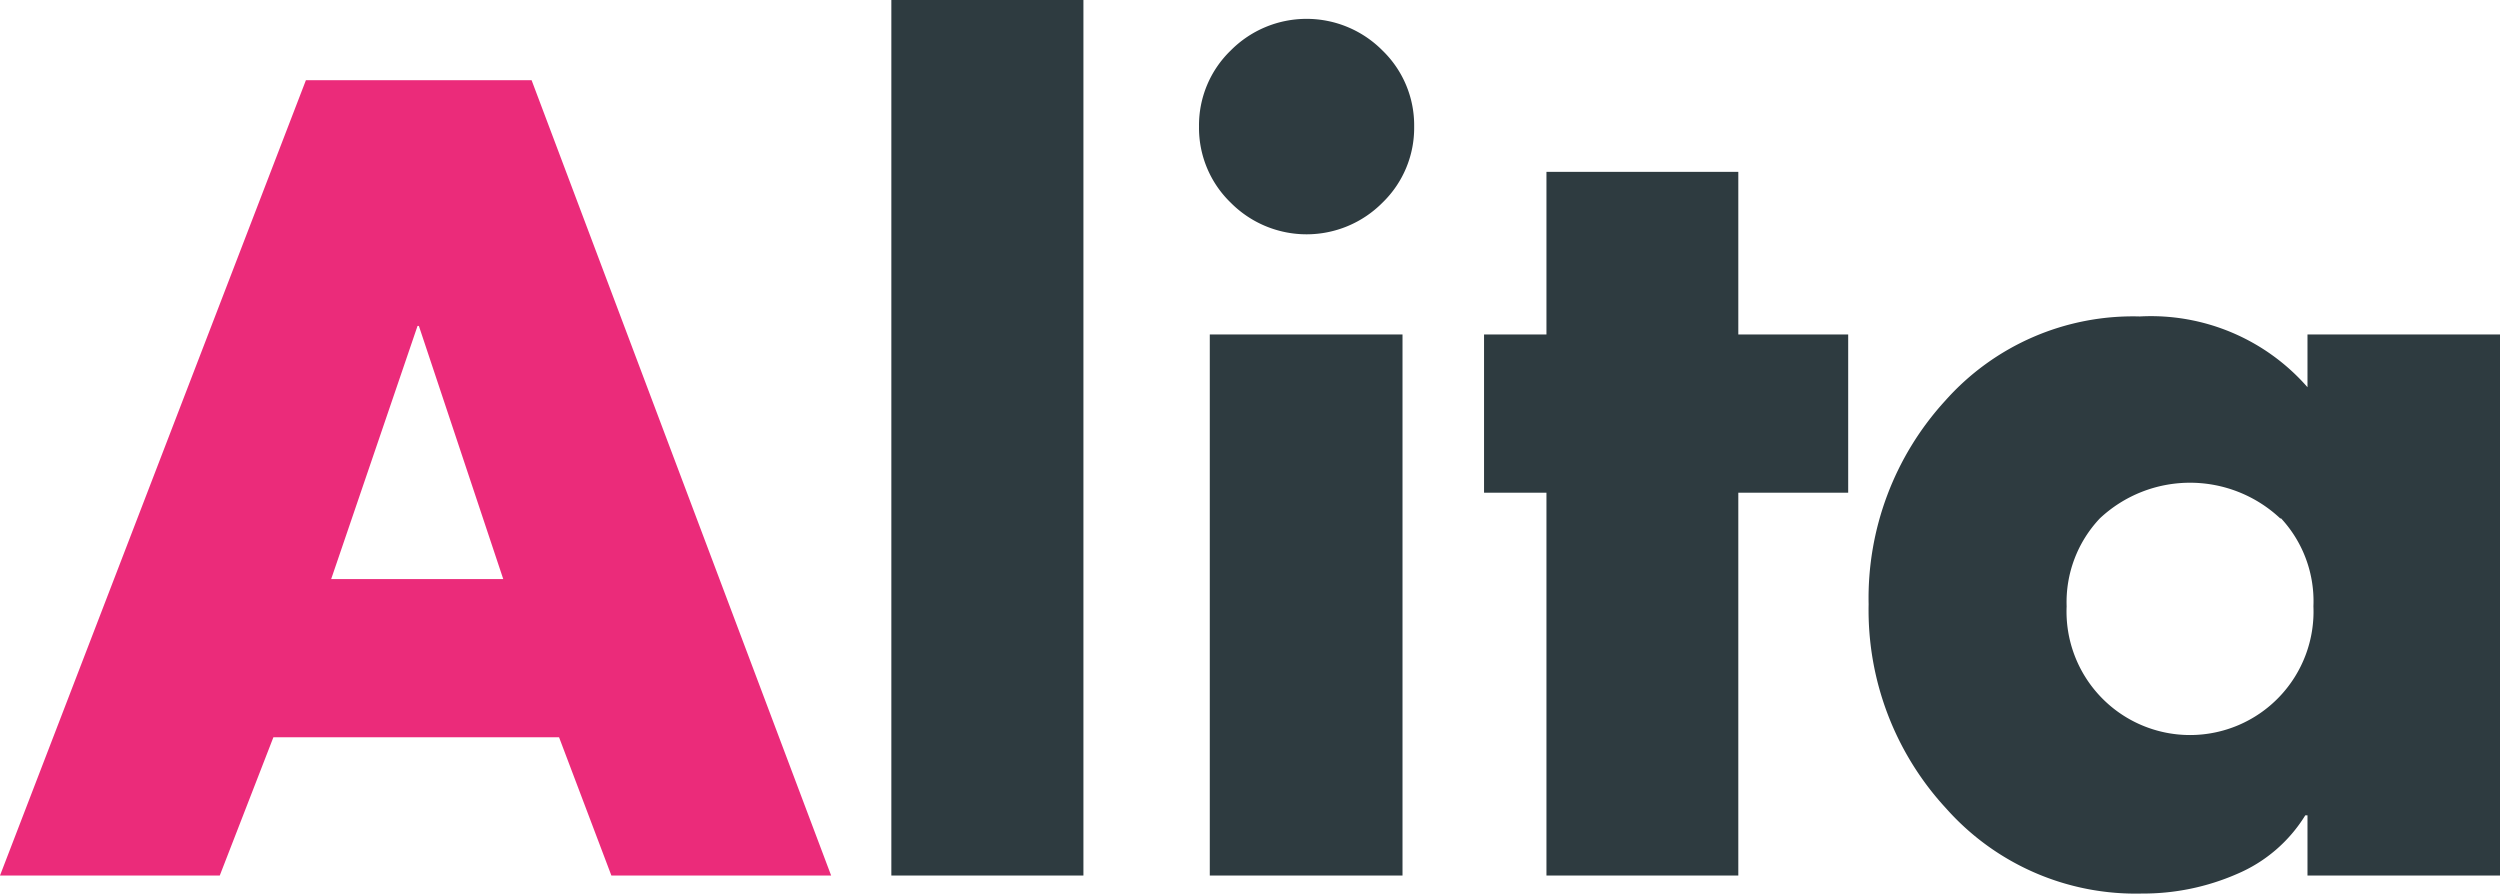
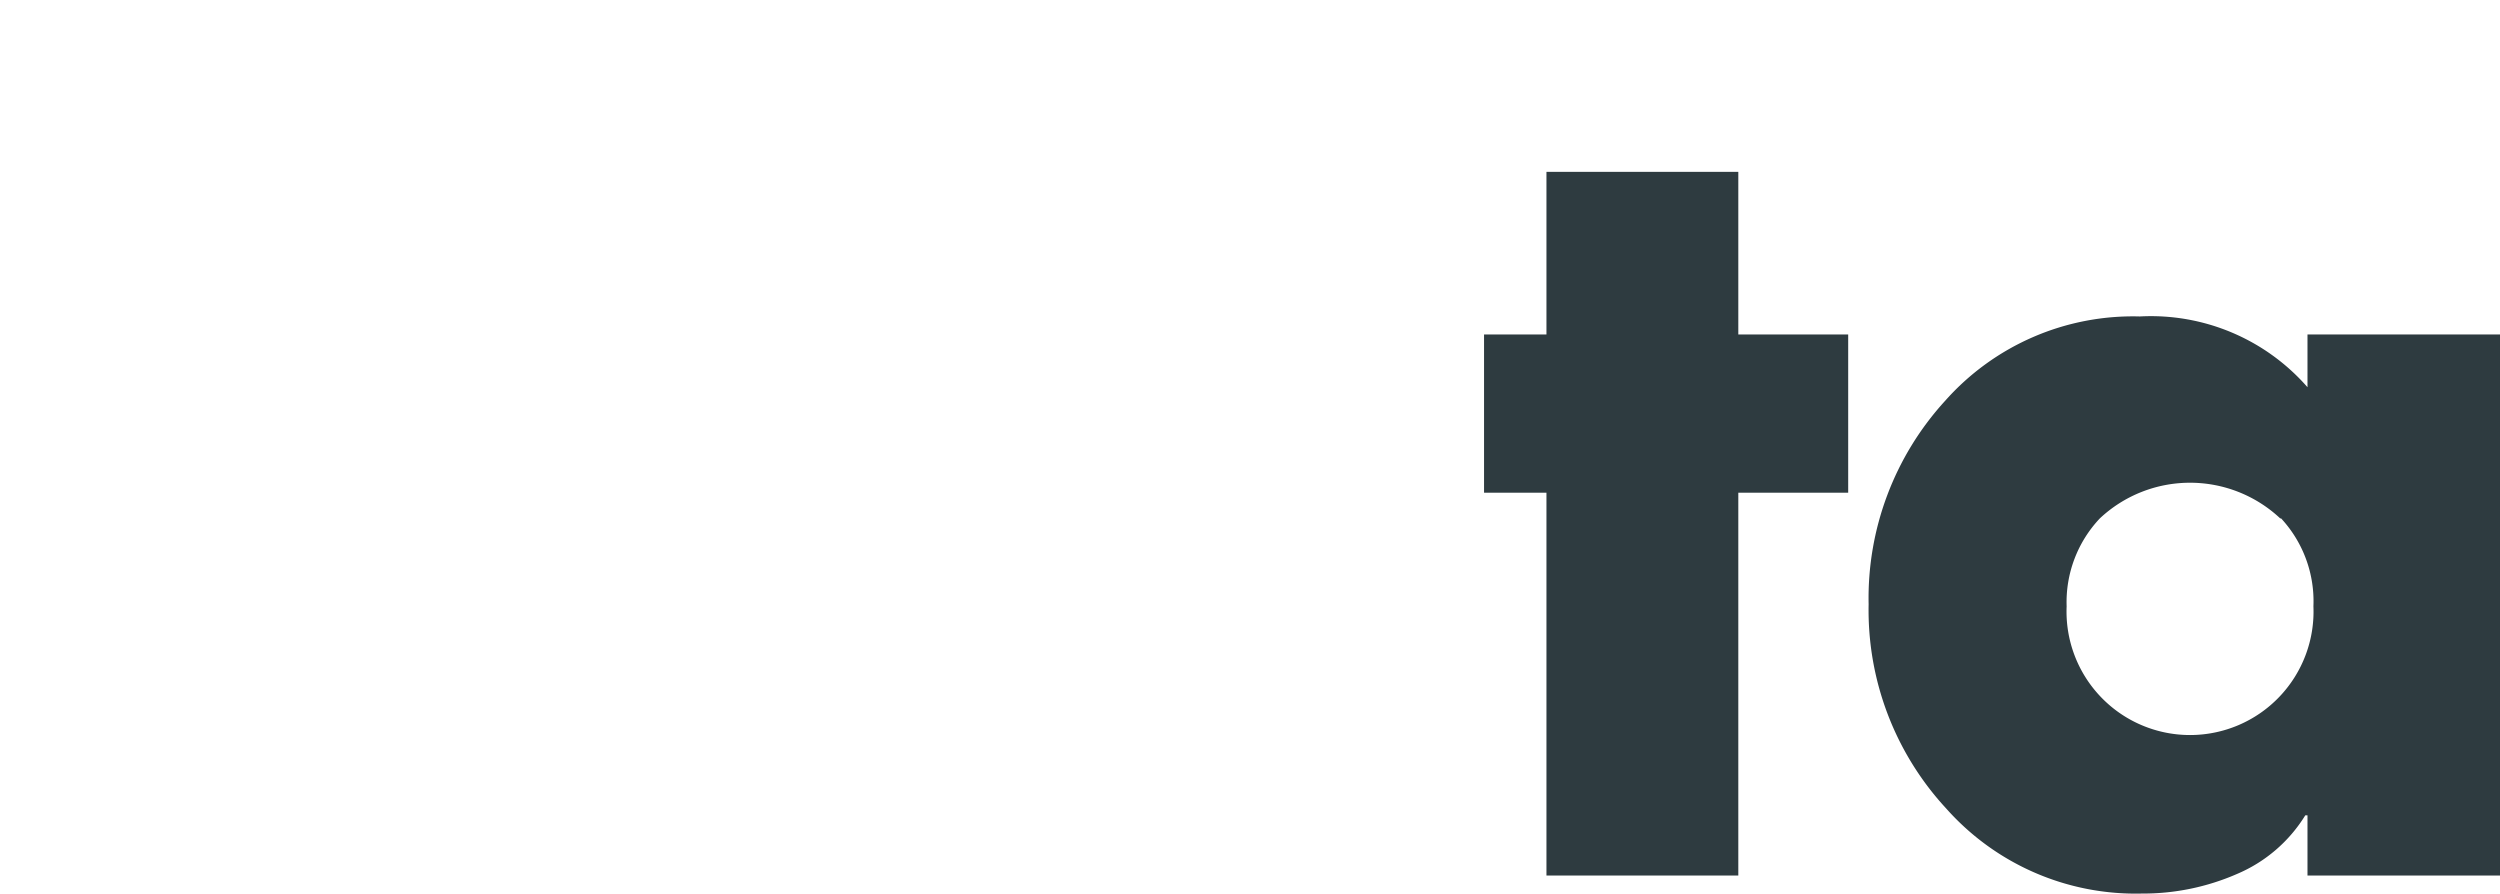
<svg xmlns="http://www.w3.org/2000/svg" viewBox="0 0 113.76 40.66">
  <defs>
    <style>.cls-1{fill:#eb2b7a;}.cls-2{fill:#2e3b40;}</style>
  </defs>
  <g id="Layer_2" data-name="Layer 2">
    <g id="Layer_1-2" data-name="Layer 1">
-       <path class="cls-1" d="M25.44,33.55h-13L10,39.84H0L13.92,3.65H24.19L37.82,39.84h-10Zm-2.54-7.2L19.06,14.83H19L15.07,26.35Z" />
-       <path class="cls-2" d="M49.3,0V39.84H40.56V0Z" />
-       <path class="cls-2" d="M56,2.3a4.86,4.86,0,0,1,6.91,0,4.73,4.73,0,0,1,1.44,3.46,4.73,4.73,0,0,1-1.44,3.46,4.86,4.86,0,0,1-6.91,0,4.73,4.73,0,0,1-1.44-3.46A4.73,4.73,0,0,1,56,2.3Zm7.82,12.92V39.84H55.05V15.22Z" />
      <path class="cls-2" d="M79.1,22.42V39.84H70.37V22.42H67.53v-7.2h2.84V7.82H79.1v7.4h5v7.2Z" />
      <path class="cls-2" d="M113.76,15.22V39.84H105V37.1h-.1a6.73,6.73,0,0,1-3.11,2.67,10.67,10.67,0,0,1-4.32.89,11.53,11.53,0,0,1-8.91-3.87,13.29,13.29,0,0,1-3.53-9.29,13.31,13.31,0,0,1,3.48-9.26,11.42,11.42,0,0,1,8.86-3.84A9.46,9.46,0,0,1,105,17.62v-2.4Zm-10,8.37a6,6,0,0,0-8.21,0,5.55,5.55,0,0,0-1.51,4,5.62,5.62,0,1,0,11.23,0A5.55,5.55,0,0,0,103.8,23.59Z" />
    </g>
  </g>
</svg>